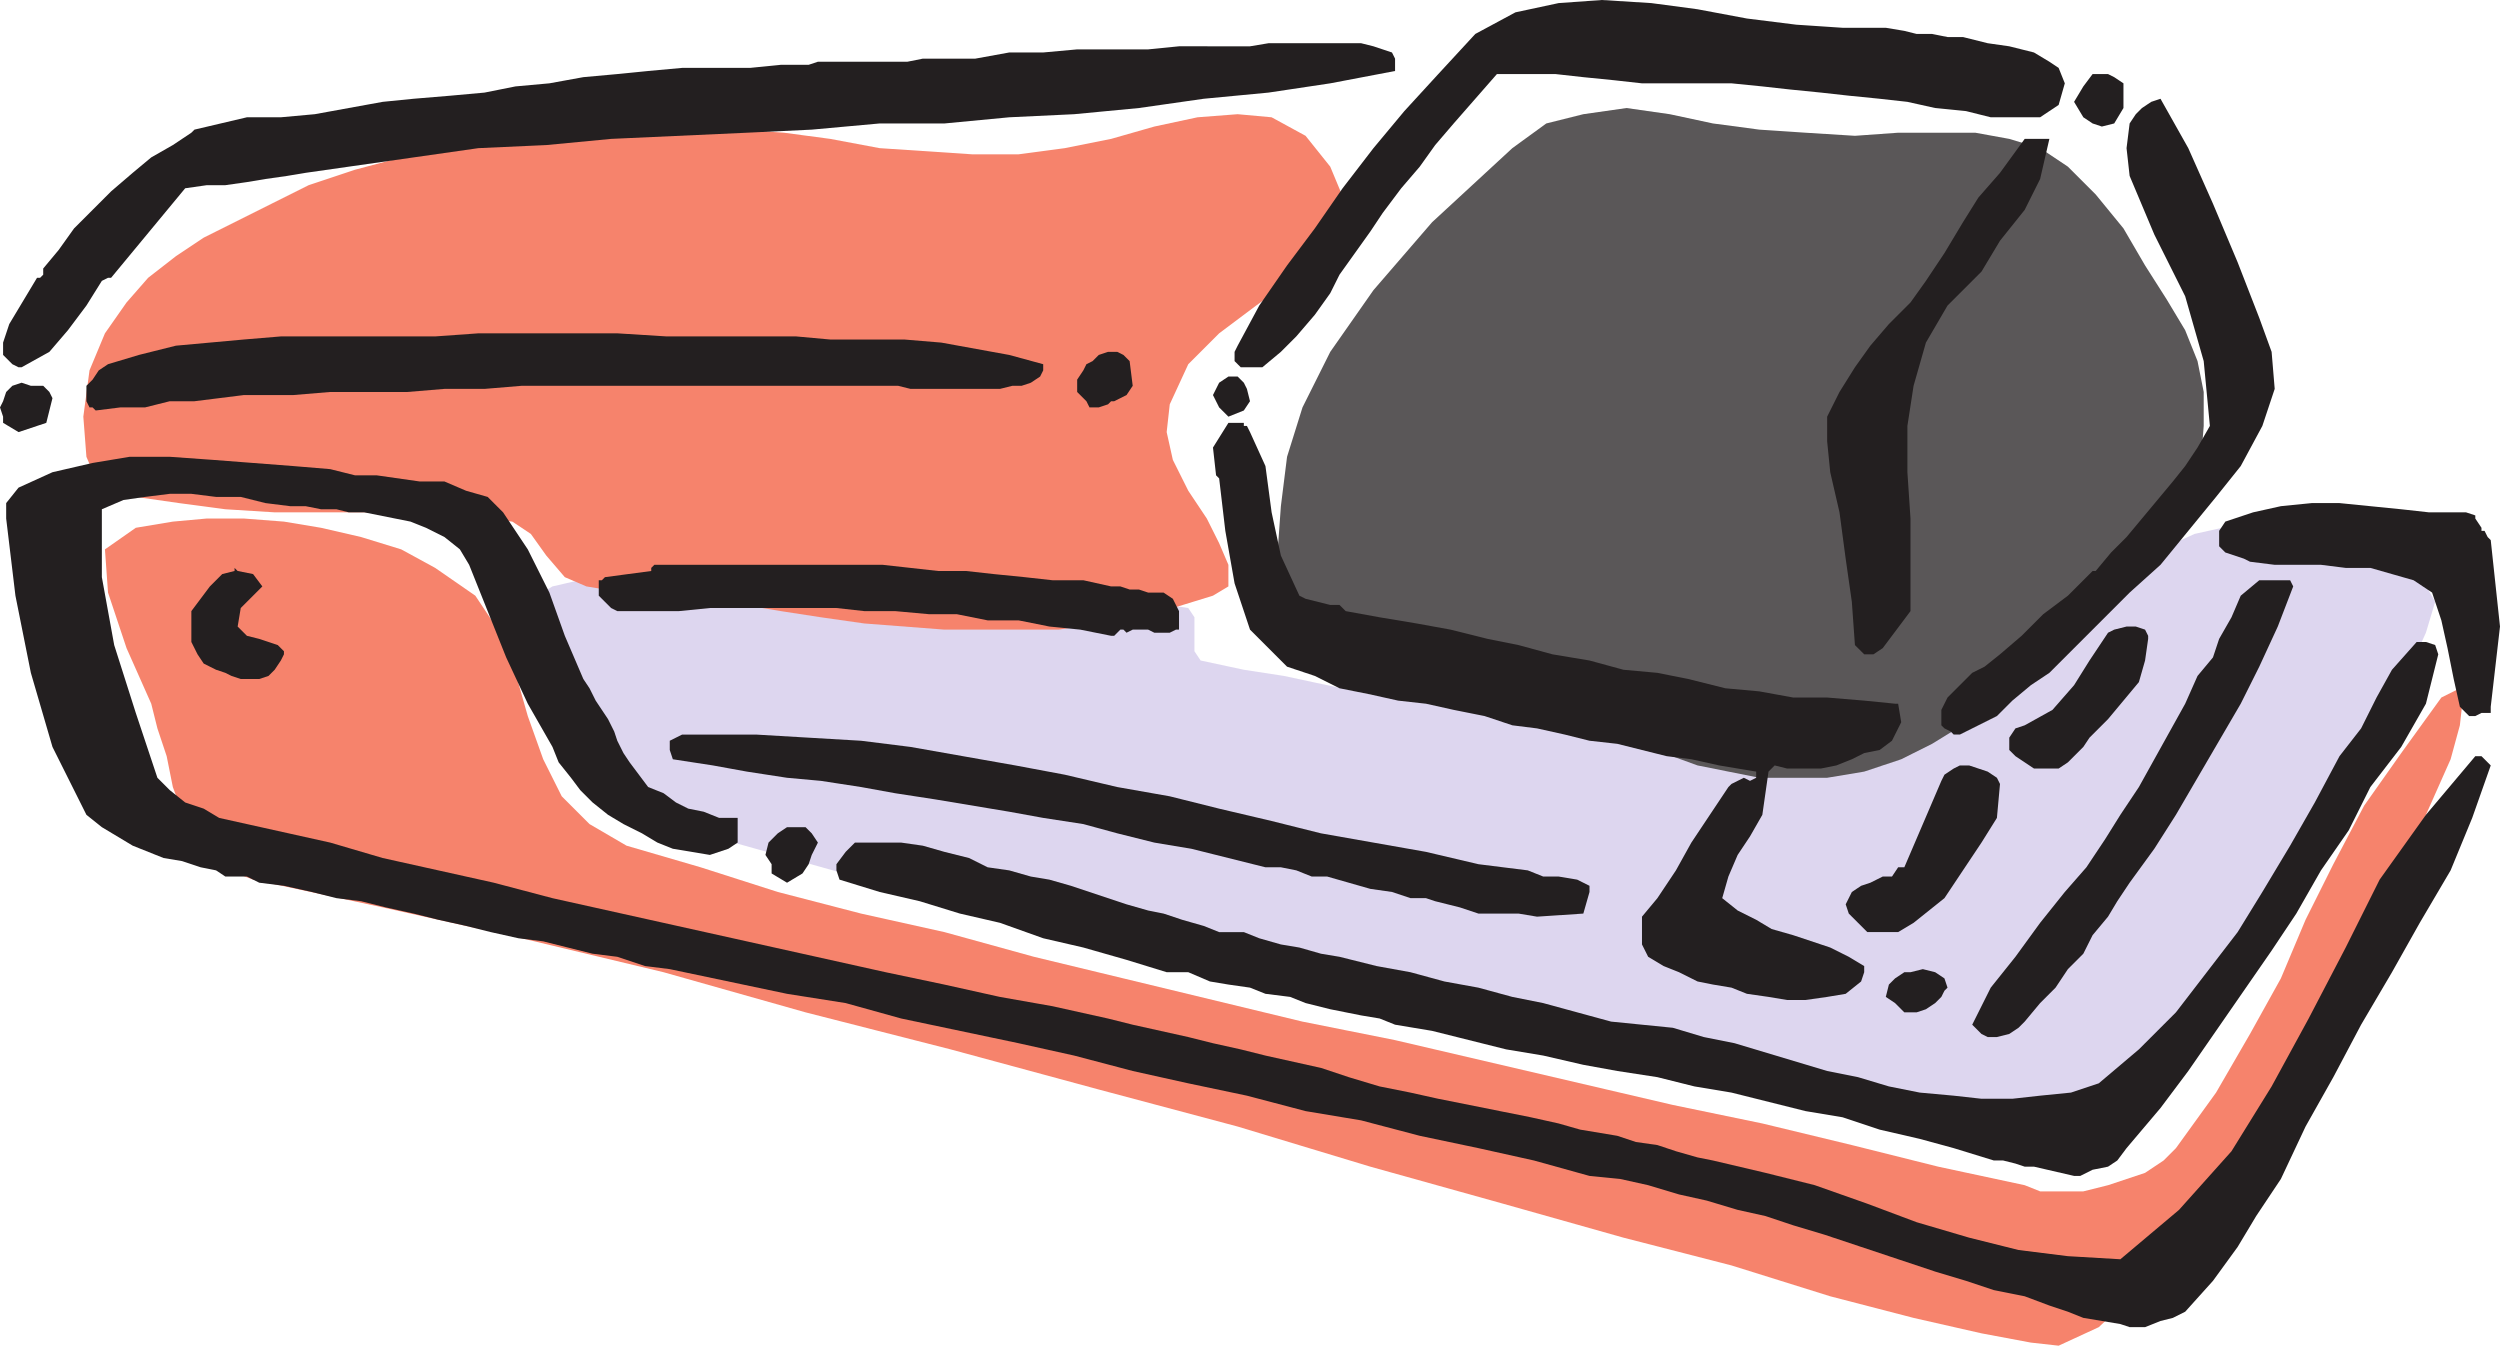
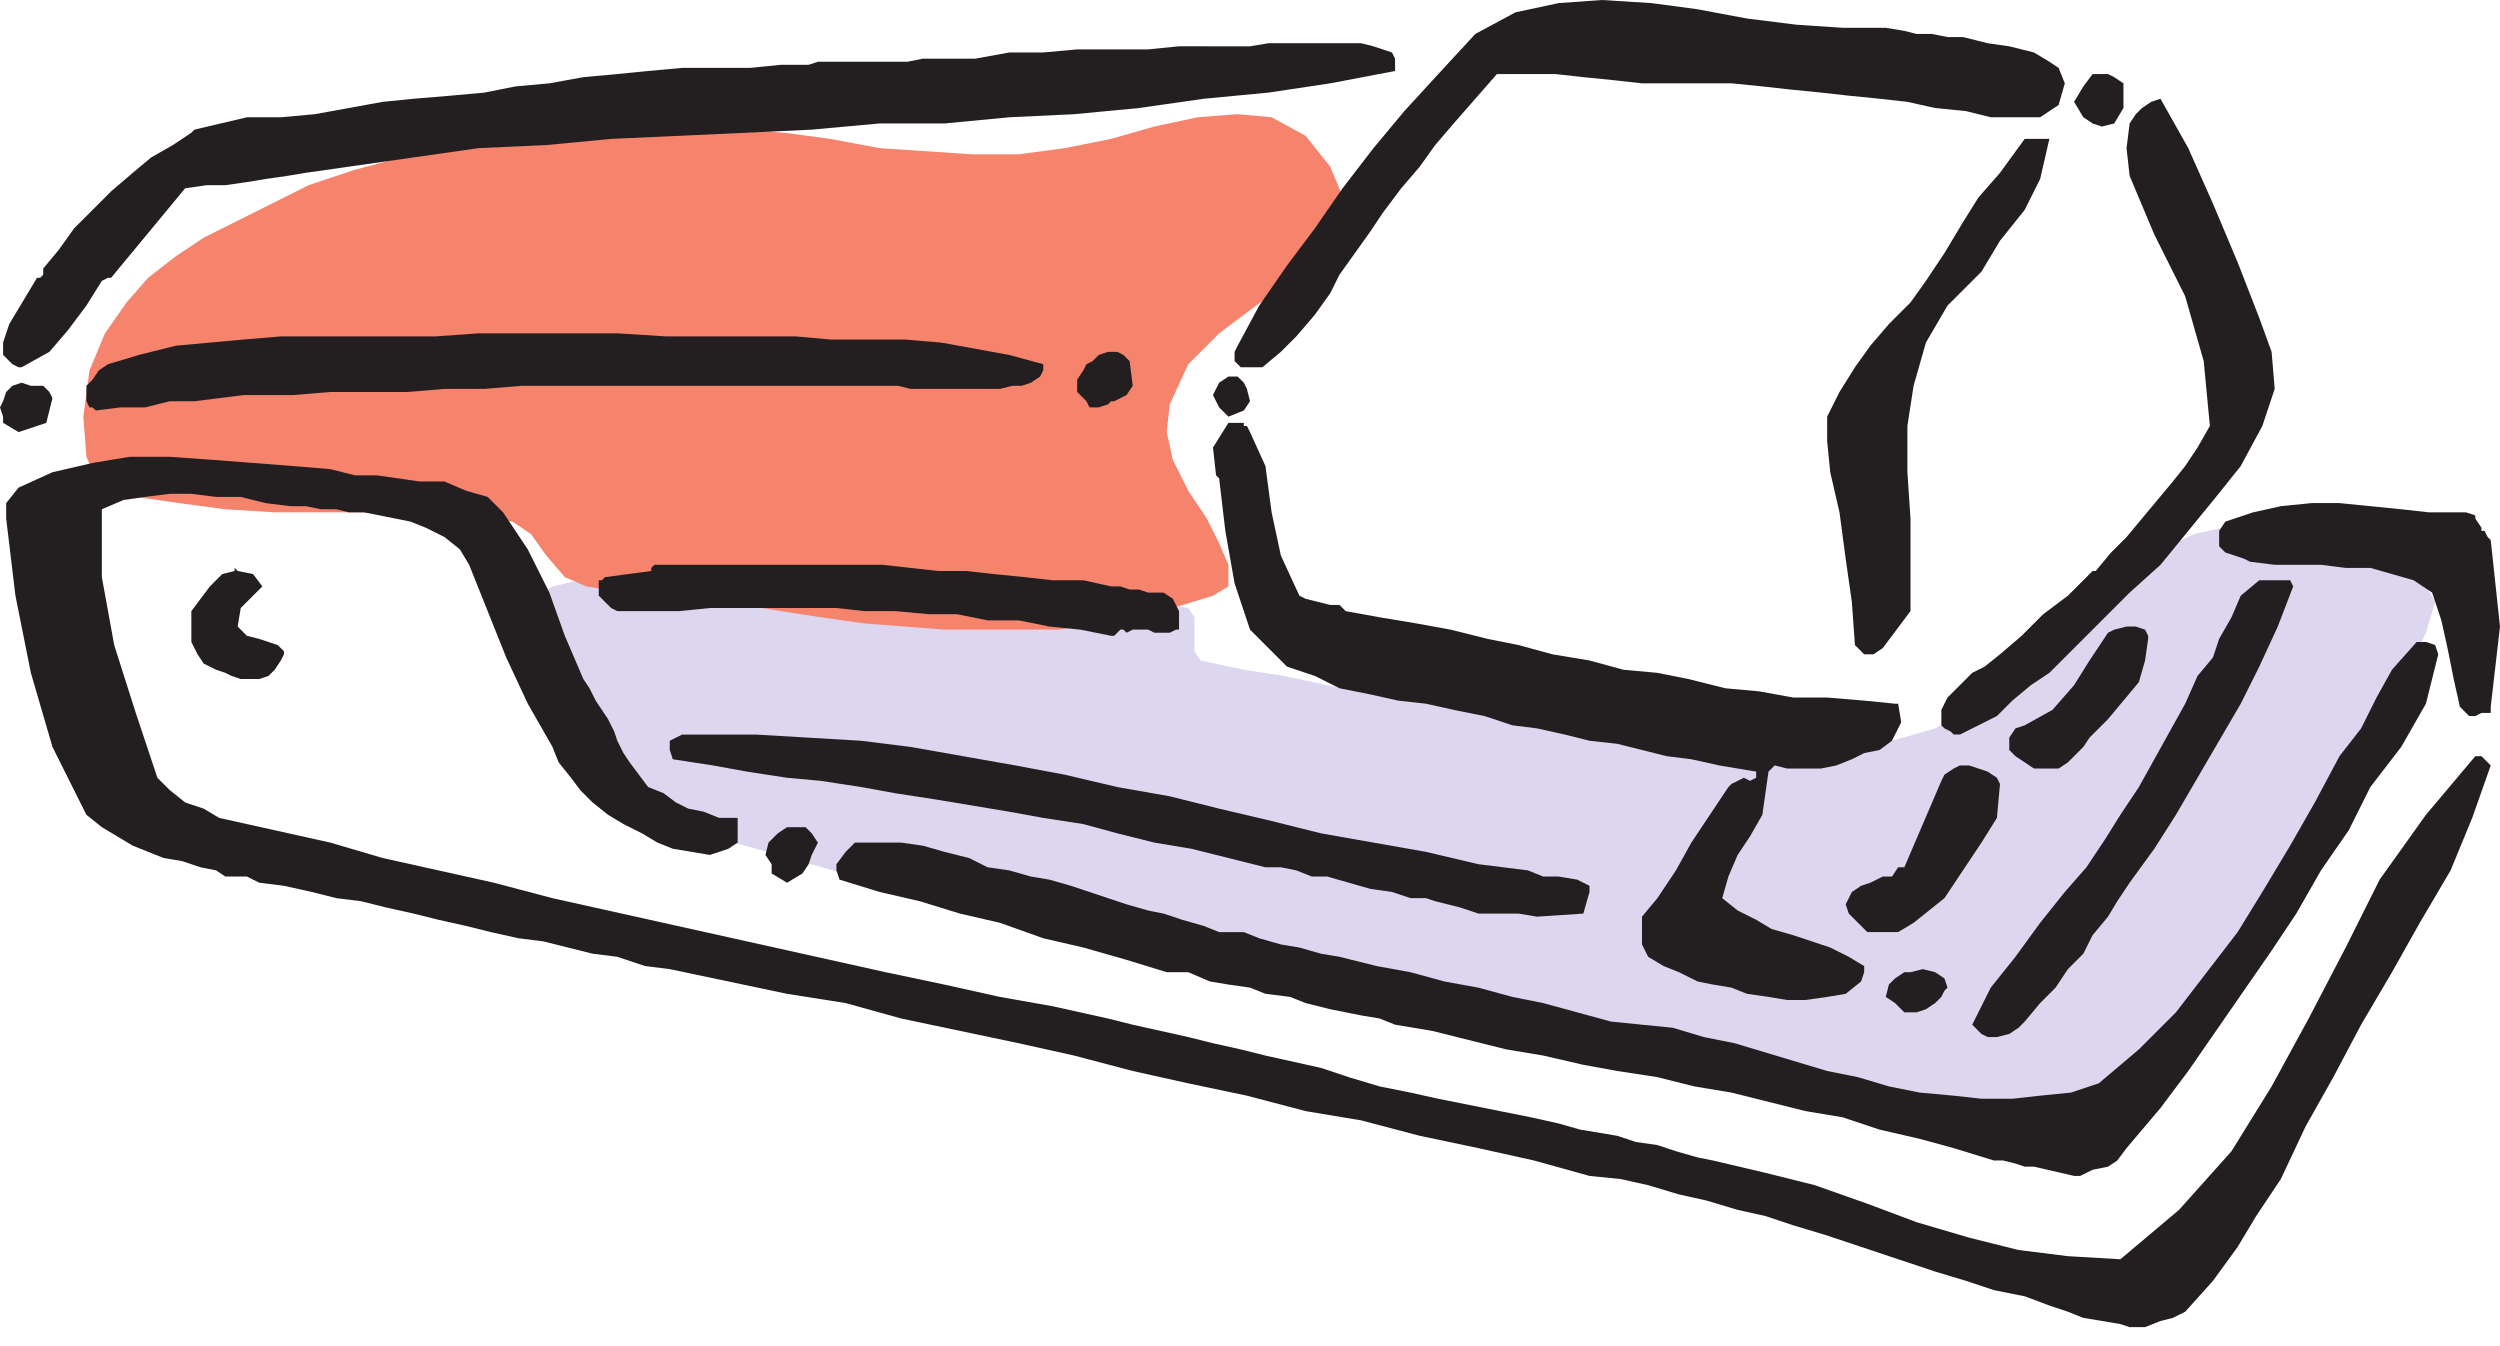
<svg xmlns="http://www.w3.org/2000/svg" width="607.5" height="327">
  <path fill="#ddd6ef" fill-rule="evenodd" d="m134.25 142.5-3.75 2.25-.75 3.75 1.5 5.25 3 6 3.75 6 9 12 3 5.25 3.75 6 4.5 6 5.25 5.25 6.75 2.25 37.5 10.5 19.5 4.5 37.5 9 19.5 4.5 37.5 9 39 7.5 18.75 3.75 19.5 4.5 19.5 3 18.75 3.75 39 7.5 10.5 1.5h12l5.25-.75 6-1.5 4.5-2.25 4.5-3 9.75-9.75 9-11.25 8.25-12 7.5-12 6.75-12.75 7.5-12 13.5-25.5 4.5-6.75 3.75-8.25 2.25-7.5-3-5.25-6-3.75-6.75-3.75-6-2.25-8.25-2.25-6.75-.75-7.5-.75-7.5.75-6.75 1.5-9.75 4.5-9.75 6.75-8.25 7.5-9 8.25-8.25 8.25-9 6.75-9 5.25-10.5 3-10.5.75-11.25.75h-9.75l-11.25-.75-10.5-.75-9.75-.75-11.25-1.5-10.5-1.5-9.75-1.5L354 172.5l-10.5-2.25-10.5-1.5-21-4.5-9.75-1.5-10.5-2.25-1.5-2.25V150l-1.5-2.25-9.75-1.5-9.75-.75-10.5-1.5-9-1.5-9.75-.75-9.75-1.5-9.75-.75-9.75-1.5-9.75-.75h-29.25L162 138l-9 .75-9 1.5-9.75 2.25" />
-   <path fill="#f6836c" fill-rule="evenodd" d="m61.5 213.75-6-2.25-4.5-3-3.75-5.25-3-6-2.25-6-1.5-7.5-2.25-6.75-1.5-6-6-13.5-4.5-13.5-.75-10.5 7.5-5.25 9-1.5 8.25-.75h9l9.75.75 9 1.5 9.75 2.25 9.75 3 8.25 4.5 9.75 6.75 6 9 3.75 9.75 3 10.5 3.75 10.5 4.5 9 6.75 6.75 9 5.25 18 5.25 18.75 6 20.25 5.25 20.25 4.5 21.75 6 65.25 15.75 22.5 4.5 67.5 15.75 21.75 4.5 21.75 5.25 21 5.25 21 4.5 3.75 1.5h10.5l6-1.5 9-3 4.5-3 3-3 9.75-13.5 8.25-14.25 7.5-13.5 6-14.25L567 210l7.5-14.25 9-12.75 9.75-13.5 4.5-2.25.75 2.25-.75 6.75-2.25 8.25-9 20.25L576 226.5l-13.5 24-13.5 23.25L535.5 294 522 311.25l-12 11.25-9.75 4.5-6.75-.75-12-2.25-16.5-3.75-20.25-5.25-24-7.5-26.25-6.75-29.25-8.25-32.25-9-32.25-9.75-33.75-9-36-9.75-35.25-9-34.5-9.75-34.5-8.25L93 220.5l-31.5-6.75" />
  <path fill="#f6836c" fill-rule="evenodd" d="m294.75 144.75-9.75 3-8.25 2.25-19.5 3H229.5l-19.5-1.5-10.5-1.5-9.75-1.5-9-1.5-9.75-.75-9.75-1.5-9.75-.75-9-1.5-5.25-2.25-4.5-5.25-3.75-5.25-4.5-3-11.25-1.5-11.25-.75H66.75l-12-.75-11.25-1.5-10.5-1.5-5.25-1.5-4.5-3L21 111l-.75-9.75L21.75 90l3.75-9 5.25-7.5 5.25-6 6.75-5.25 6.75-4.5L75 45l11.25-3.75 11.25-3L108.75 36l12-2.25 24-1.5 12-1.5h10.5l12 .75 11.25.75 11.25 1.5 12 2.25 22.5 1.5h11.25l11.25-1.5L270 33.75l10.5-3L291 28.5l9.75-.75 8.25.75 8.25 4.5 6 7.5 3.75 9-1.5 6.75-4.5 6-7.5 6-8.25 6-9 6.75-7.5 7.5-4.5 9.75-.75 6.75 1.5 6.75 3.75 7.5 4.5 6.75 3 6 2.25 5.25v5.25l-3.75 2.25" />
-   <path fill="#5a5758" fill-rule="evenodd" d="m462 184.5-9 3-9 1.5h-16.5l-15-3-8.25-3-7.5-2.25-7.5-3-8.25-3-8.25-3.75-7.5-3-8.25-3-9-2.25-9-1.5-9.75-1.5-6-1.5-6-4.5-3.75-5.25-2.25-4.5-.75-10.5.75-10.5 1.5-12 3.75-12 6.75-13.5 10.5-15L348 54l19.5-18 8.25-6 9-2.25 10.5-1.5 10.5 1.5 10.5 2.25 11.25 1.5 11.25.75 12 .75 10.5-.75H480l8.25 1.5 7.5 2.25 6.75 4.5 6.75 6.75L516 55.5l5.25 9 5.25 8.25 4.5 7.5 3 7.5 1.5 7.5v8.25l-.75 9.75-3 9.75-3.75 7.5-7.5 8.25-9 9.75-10.5 9.75-10.5 9-11.25 7.5-9.75 6-7.5 3.75" />
  <path fill="#231f20" fill-rule="evenodd" d="M517.5 322.5h3.75L525 321l3-.75 3-1.5 6.75-7.5 6-8.25 4.5-7.5 6-9 6-12.75 6.75-12 6.75-12.75 7.5-12.75 6.75-12 7.5-12.75 5.25-12.75 4.5-12.75-2.25-2.25h-1.5l-12 14.25-11.25 15.75-8.25 16.5-9 17.25-9 16.5-9.75 15.75L529.5 294l-14.25 12-12.75-.75-12-1.5-12-3-12.75-3.75-12-4.5L441 288l-12-3-12.75-3-3.75-.75-5.25-1.5-4.5-1.5-5.25-.75-4.5-1.5-9-1.5-5.25-1.5-6.75-1.5-22.5-4.5-6.75-1.5-7.5-1.5-7.5-2.25-6.75-2.25-13.5-3-6-1.5-6.75-1.5-6-1.5-13.5-3-6-1.5-13.5-3-12.75-2.25-13.5-3-14.25-3-81-18L120 214.5l-27-6-12.75-3.75-27-6-3.75-2.25L45 195l-3.75-3-3-3L33 173.25l-5.25-16.5-3-16.5v-16.5L30 121.5l5.25-.75 6-.75h5.25l6 .75h6l6 1.5 6 .75h3.75l3.75.75h3.75l3 .75h3.75l11.25 2.25 3.75 1.5 4.5 2.25 3.75 3 2.25 3.75 9 22.5 5.25 11.25 6 10.5 1.5 3.75 3 3.75 2.25 3 3 3 3.75 3 3.75 2.25 4.5 2.25 3.75 2.25 3.75 1.5 9 1.5 4.5-1.5 2.25-1.5v-6h-4.5l-3.75-1.5-3.75-.75-3-1.5-3-2.25-3.75-1.5-4.5-6-1.5-2.25-1.5-3-.75-2.25-1.5-3-3-4.5-1.5-3-1.5-2.25-4.5-10.5-3.75-10.5-5.25-10.5-6-9-3.75-3.75-5.25-1.5L108 117h-6l-10.5-1.5h-5.25l-6-1.5-9-.75-19.5-1.5-10.5-.75H31.5l-9 1.5-9.75 2.25-8.25 3.75-3 3.75V126l2.25 18.75L7.5 163.5l5.25 18L21 198l3.75 3 7.5 4.5 7.5 3 4.5.75 4.5 1.5 3.75.75 2.25 1.5H60l3 1.5 6 .75 6.75 1.5 6 1.5 6 .75 6 1.5 6.75 1.5 6 1.5 6.75 1.5 6 1.5L126 228l6 .75 12 3 6 .75 6.75 2.25 6 .75 28.5 6 14.25 2.25 13.5 3.75 28.5 6 13.5 3 14.25 3.75 13.5 3 14.25 3 14.25 3.75 13.5 2.25L345 276l14.25 3 13.5 3 13.5 3.75 7.5.75 6.75 1.5 7.5 2.25 6.75 1.5 7.5 2.25 6.75 1.5 6.75 2.25 7.5 2.25 27 9 7.5 2.25 6.75 2.25 7.5 1.5 6 2.25 4.5 1.5 3.75 1.5 9 1.5 2.25.75" />
  <path fill="#231f20" fill-rule="evenodd" d="M504 285.75h1.5l3-1.5 3.75-.75 2.25-1.5 2.25-3 8.25-9.75 6.75-9L552 231l6-9 6-10.5 6.75-9.75 5.25-10.5 7.5-9.75 6-10.5 3-12-.75-2.25-2.25-.75h-2.25l-6 6.75-3.75 6.75-3.75 7.5-5.25 6.75-6 11.25-6 10.5-6.75 11.25-6 9.75-15 19.5-9 9-9.75 8.25-6.75 2.25-7.5.75-6.75.75h-7.5l-6.75-.75-8.25-.75-7.5-1.5-7.5-2.25-7.5-1.5-22.5-6.75-7.5-1.5-7.5-2.25-15-1.5-16.5-4.5-7.5-1.5-8.25-2.25-8.25-1.5-8.25-2.25-8.25-1.5-9-2.25-4.5-.75-5.25-1.5-4.5-.75L306 228l-3.75-1.5h-6l-3.75-1.5-5.25-1.5-4.5-1.5-3.75-.75-5.25-1.5-13.5-4.5-5.25-1.5-4.5-.75-5.25-1.5-5.25-.75-4.5-2.25-6-1.5-5.25-1.5-5.25-.75h-11.25L205.5 207l-2.25 3v1.5l.75 2.25 9.75 3 9.75 2.25 9.75 3 9.75 2.25 10.5 3.75 9.75 2.25 10.5 3 9.75 3h5.25l5.25 2.25 4.5.75 5.25.75 3.75 1.5 6 .75 3.75 1.5 6 1.5 7.5 1.5 4.5.75L339 249l9 1.5 18 4.5 9 1.5 9.75 2.25 8.25 1.5 9.75 1.5 9 2.25 9 1.5 18 4.5 9 1.5 9 3 9.75 2.25 8.25 2.25 9.75 3h2.25l3 .75 2.25.75h2.25l9.75 2.25" />
  <path fill="#231f20" fill-rule="evenodd" d="M483 252h2.25l3-.75 2.25-1.5 1.5-1.5 3.75-4.5 3.75-3.75 3-4.5 3.75-3.75 2.25-4.5 3.75-4.5 2.25-3.75 3-4.5 6-8.25 5.25-8.25 15.75-27 4.5-9 4.5-9.75 3.75-9.75-.75-1.5H549l-4.5 3.75-2.25 5.25-3 5.25-1.5 4.5-3.75 4.5-3 6.75-11.25 20.25-4.5 6.75-3.75 6-4.5 6.75-5.25 6-6 7.5-6 8.25-6 7.5-4.5 9 2.25 2.25 1.5.75m-20.25-6h3l2.25-.75 2.25-1.5 1.5-1.5.75-1.5.75-.75-.75-2.25-2.25-1.5-3-.75-3 .75h-1.5l-2.25 1.5-1.5 1.5-.75 3 2.25 1.5 2.25 2.25m-28.5-3h4.5l5.25-.75 4.5-.75 3.75-3 .75-2.25v-1.5l-3.75-2.25-4.5-2.25-9-3-5.25-1.5-3.75-2.25-4.5-2.25-3.75-3L420 213l2.25-5.25 3-4.5 3-5.25 1.5-10.5 1.5-1.5 3 .75h8.25l3.75-.75 3.75-1.5 3-1.5 3.75-.75 3-2.25 2.25-4.5-.75-4.5h-.75l-7.5-.75-9-.75h-8.25l-8.25-1.5-8.25-.75-9-2.25-7.5-1.5-8.25-.75-8.25-2.25-9-1.5-8.25-2.25-7.5-1.5-9-2.25-8.25-1.5-9-1.5-8.25-1.5-1.5-1.5h-2.25l-6-1.5-1.5-.75-4.5-9.75-2.25-10.5-1.5-11.25-3.75-8.25-.75-1.5h-.75v-.75h-3.75l-3.75 6 .75 6.75.75.75 1.5 12.75 2.25 12.75 3.75 11.25 9 9 6.75 2.25 6 3 7.5 1.5 6.75 1.5 6.75.75 6.75 1.5 7.5 1.5 6.75 2.25 6 .75 6.75 1.5 6 1.5 6.75.75 12 3 6 .75 6.75 1.5 9 1.5v1.5l-1.5.75-1.5-.75-3 1.5-.75.75-9 13.5-3.75 6.75-4.5 6.75-3.75 4.5v6.75l1.5 3 3.75 2.25 3.75 1.5 4.5 2.25 3.75.75 4.5.75 3.75 1.5 5.25.75 4.5.75" />
  <path fill="#231f20" fill-rule="evenodd" d="M456 226.5h5.25l3.75-2.25 7.5-6 9-13.5 3.75-6 .75-8.25-.75-1.5-2.25-1.5-4.5-1.5h-2.25l-1.5.75-2.25 1.5-.75 1.5-9 21h-1.5l-1.5 2.25h-2.25l-3 1.5-2.25.75-2.25 1.5-1.5 3 .75 2.25 4.5 4.5H456m-82.5-3.75 11.25-.75 1.5-5.25v-1.5l-3-1.5-4.5-.75H375l-3.75-1.5-12-1.5-12.75-3-25.5-4.5-12-3-12.75-3-12-3-12.75-2.25-12.75-3-12-2.25-25.5-4.5-12-1.5-25.5-1.5h-18l-3 1.5v2.25l.75 2.25 9.75 1.5 8.25 1.5 9.75 1.5 8.25.75 9.75 1.5 8.25 1.5 9.75 1.5 18 3 8.25 1.5 9.75 1.5 8.25 2.25 9 2.25 9 1.5 18 4.5h3.75l3.75.75 3.75 1.5h3.75l10.5 3 5.25.75 4.5 1.5h3.75l2.25.75 6 1.5 4.5 1.5H369l4.5.75m-182.25-8.25 3.75-2.25 1.5-2.25.75-2.25 1.5-3-1.5-2.25-1.5-1.5h-4.5l-2.25 1.5-2.25 2.25-.75 3 1.5 2.25v2.25l3.75 2.25m304.5-27.75h4.5l2.25-1.5 3.75-3.75 1.5-2.25 4.5-4.5 7.5-9 1.5-5.25.75-5.25v-.75l-.75-1.5-2.25-.75h-2.25l-3 .75-1.5.75-4.5 6.75-3.75 6-5.25 6-6.75 3.75-2.25.75-1.5 2.25v3l1.5 1.5 4.5 3h1.5m-19.5-8.25 9-4.5 3.75-3.75 4.5-3.75 4.5-3 19.5-19.5 7.5-6.75 13.5-16.5 6-7.5 5.25-9.75 3-9-.75-9-3-8.25-5.25-13.5-6-14.25-6-13.5L525 24l-2.25.75-2.25 1.5-1.5 1.5-1.5 2.25-.75 6 .75 6.75 6 14.25 7.5 15 4.5 15.75 1.5 15.75-3 5.25-3 4.5-3 3.75-11.25 13.5-3.75 3.75-3.75 4.5h-.75l-6 6-6 4.5-5.25 5.25L486 159l-3.75 3-3 1.5-6 6-1.5 3v3.75l.75.75 1.5.75.75.75h1.5m124.5-4.5h.75l1.5-.75h2.25v-1.5l2.25-19.5-2.25-21-.75-.75-.75-1.5H603v-.75l-1.5-2.25v-.75l-2.25-.75h-9l-6.75-.75-15-1.5h-6.75l-7.5.75-6.75 1.5-6.75 2.25-1.5 2.25v3.75l1.5 1.5 4.5 1.5 1.5.75 6 .75H564l6 .75h6l10.5 3 4.5 3 2.25 6.75 1.5 6.75 1.5 7.5 1.5 6.75L600 174h.75M60 165h3l2.25-.75 1.5-1.5 1.5-2.25.75-1.5v-.75l-1.5-1.5-4.5-1.5-3-.75-2.25-2.25.75-4.5 5.25-5.25-2.25-3-3.75-.75L57 138v-.75 1.5l-3 .75-3 3-4.5 6v7.5l1.5 3 1.5 2.25 3 1.5 2.25.75 1.5.75 2.25.75H60m394.5-6h.75l2.25-1.5 6.75-9V126l-.75-11.25V103.5l1.5-9.75 3-10.5 5.25-9L481.5 66l4.5-7.5 6-7.5 3.75-7.5 2.25-9.75h-6L486 42l-5.25 6-3.75 6-4.5 7.5-4.5 6.75-3.75 5.25-5.25 5.25-4.5 5.25-3.75 5.25-3.75 6-3 6v6l.75 7.5 2.25 9.75 1.5 11.25 1.5 10.5.75 10.5L453 159h1.5M270 154.5h.75l1.5-1.5h.75l.75.75 1.5-.75H279l1.5.75h3.75l1.5-.75h.75v-4.5l-1.5-3-2.25-1.5H279l-2.25-.75h-2.25l-2.25-.75H270l-6.75-1.5h-7.5l-6.75-.75-7.5-.75-6.75-.75H228l-13.5-1.5H159l-.75.75v.75l-11.25 1.5-.75.75h-.75v3.75l3 3 1.5.75h15l7.5-.75h30.75l6.75.75h7.5l8.25.75h6.75l7.5 1.5h7.5l7.5 1.5 7.5.75 7.5 1.5M4.5 105l6.75-2.25 1.5-6-.75-1.5-1.5-1.5h-3L5.25 93 3 93.75l-1.5 1.5-.75 2.25L0 99l.75 2.25v1.5L4.5 105m294-3.75 3.75-1.5 1.5-2.25-.75-3-.75-1.5-1.5-1.5h-2.25l-2.25 1.5-1.5 3 1.5 3 2.25 2.25m-275.25-1.5 6-.75h6l6-1.5h6l12-1.5h12l9-.75H99l9-.75h9.75l9-.75h91.5l3 .75H243l3-.75h2.25l2.25-.75 2.25-1.5.75-1.5v-1.5l-8.25-2.25-16.5-3-9-.75h-18l-8.25-.75H162L150 81h-33.75l-10.5.75h-37.5l-9 .75-16.5 1.5-9 2.25-7.5 2.25L24 90l-1.5 2.25-1.5 1.5v3.75l.75 1.5h.75l.75.75m243-.75h.75l2.25-.75.75-.75h.75l3-1.5 1.5-2.25-.75-6-1.5-1.5-1.5-.75h-2.25l-2.25.75-1.5 1.5-1.5.75-.75 1.5-1.5 2.25v3L264 97.5l.75 1.5h1.5m-261-9.75L12 85.5l4.5-5.25 4.5-6 3.75-6 1.5-.75H27l18-21.75 5.25-.75h4.5l5.25-.75 4.5-.75 5.25-.75 4.5-.75 42-6 16.5-.75 15.75-1.5 33-1.5 15.75-.75 16.5-1.5h15.75l15.75-1.5 15.75-.75 15.75-1.5L292.5 24l15.75-1.5 15-2.25 15.75-3v-3l-.75-1.5-4.5-1.5-3-.75h-22.5l-4.5.75H286.5L279 12h-17.25l-8.25.75h-8.25l-8.25 1.5h-12.75l-3.75.75h-21.75l-2.25.75h-6.75l-7.5.75h-16.5l-8.25.75-7.5.75-8.25.75-8.25 1.5-8.25.75-7.5 1.5-8.25.75-9 .75-7.5.75-16.5 3-8.25.75H60l-12.75 3-.75.75-4.5 3-5.25 3-4.5 3.75L27 46.5l-9 9-3.75 5.25-3.75 4.5v1.5l-.75.75H9L2.25 78.75l-1.5 4.5v3L3 88.5l1.5.75h.75m298.5 0h3l4.5-3.75 3.75-3.75 4.5-5.25 3.75-5.25 2.25-4.5 7.5-10.5 3-4.5 4.5-6 4.5-5.25 3.75-5.25 4.5-5.25 10.5-12H378l6.75.75 7.5.75 6.75.75h21.75l7.5.75 6.75.75 7.5.75 6.75.75 7.5.75 6.75.75 6.75 1.5 7.5.75 6 1.5h12l4.5-3 1.5-5.25-1.5-3.75L498 15l-3.75-2.25-6-1.5-5.25-.75-6-1.5h-3.75l-3.75-.75h-3.75l-3-.75-4.5-.75h-10.5L436.5 6l-12-1.5-12-2.25-11.25-1.5-12-.75-10.5.75L368.25 3l-9.75 5.25-9 9.75-8.25 9-7.5 9-7.5 9.75-6.75 9.75-6.75 9-6.75 9.75-5.25 9.75-.75 1.5v2.25l1.5 1.5h2.25m207-58.5 3-.75 2.25-3.75v-6l-2.25-1.5-1.5-.75h-3.75l-2.25 3-2.25 3.75 2.25 3.75 2.25 1.5 2.25.75" />
</svg>